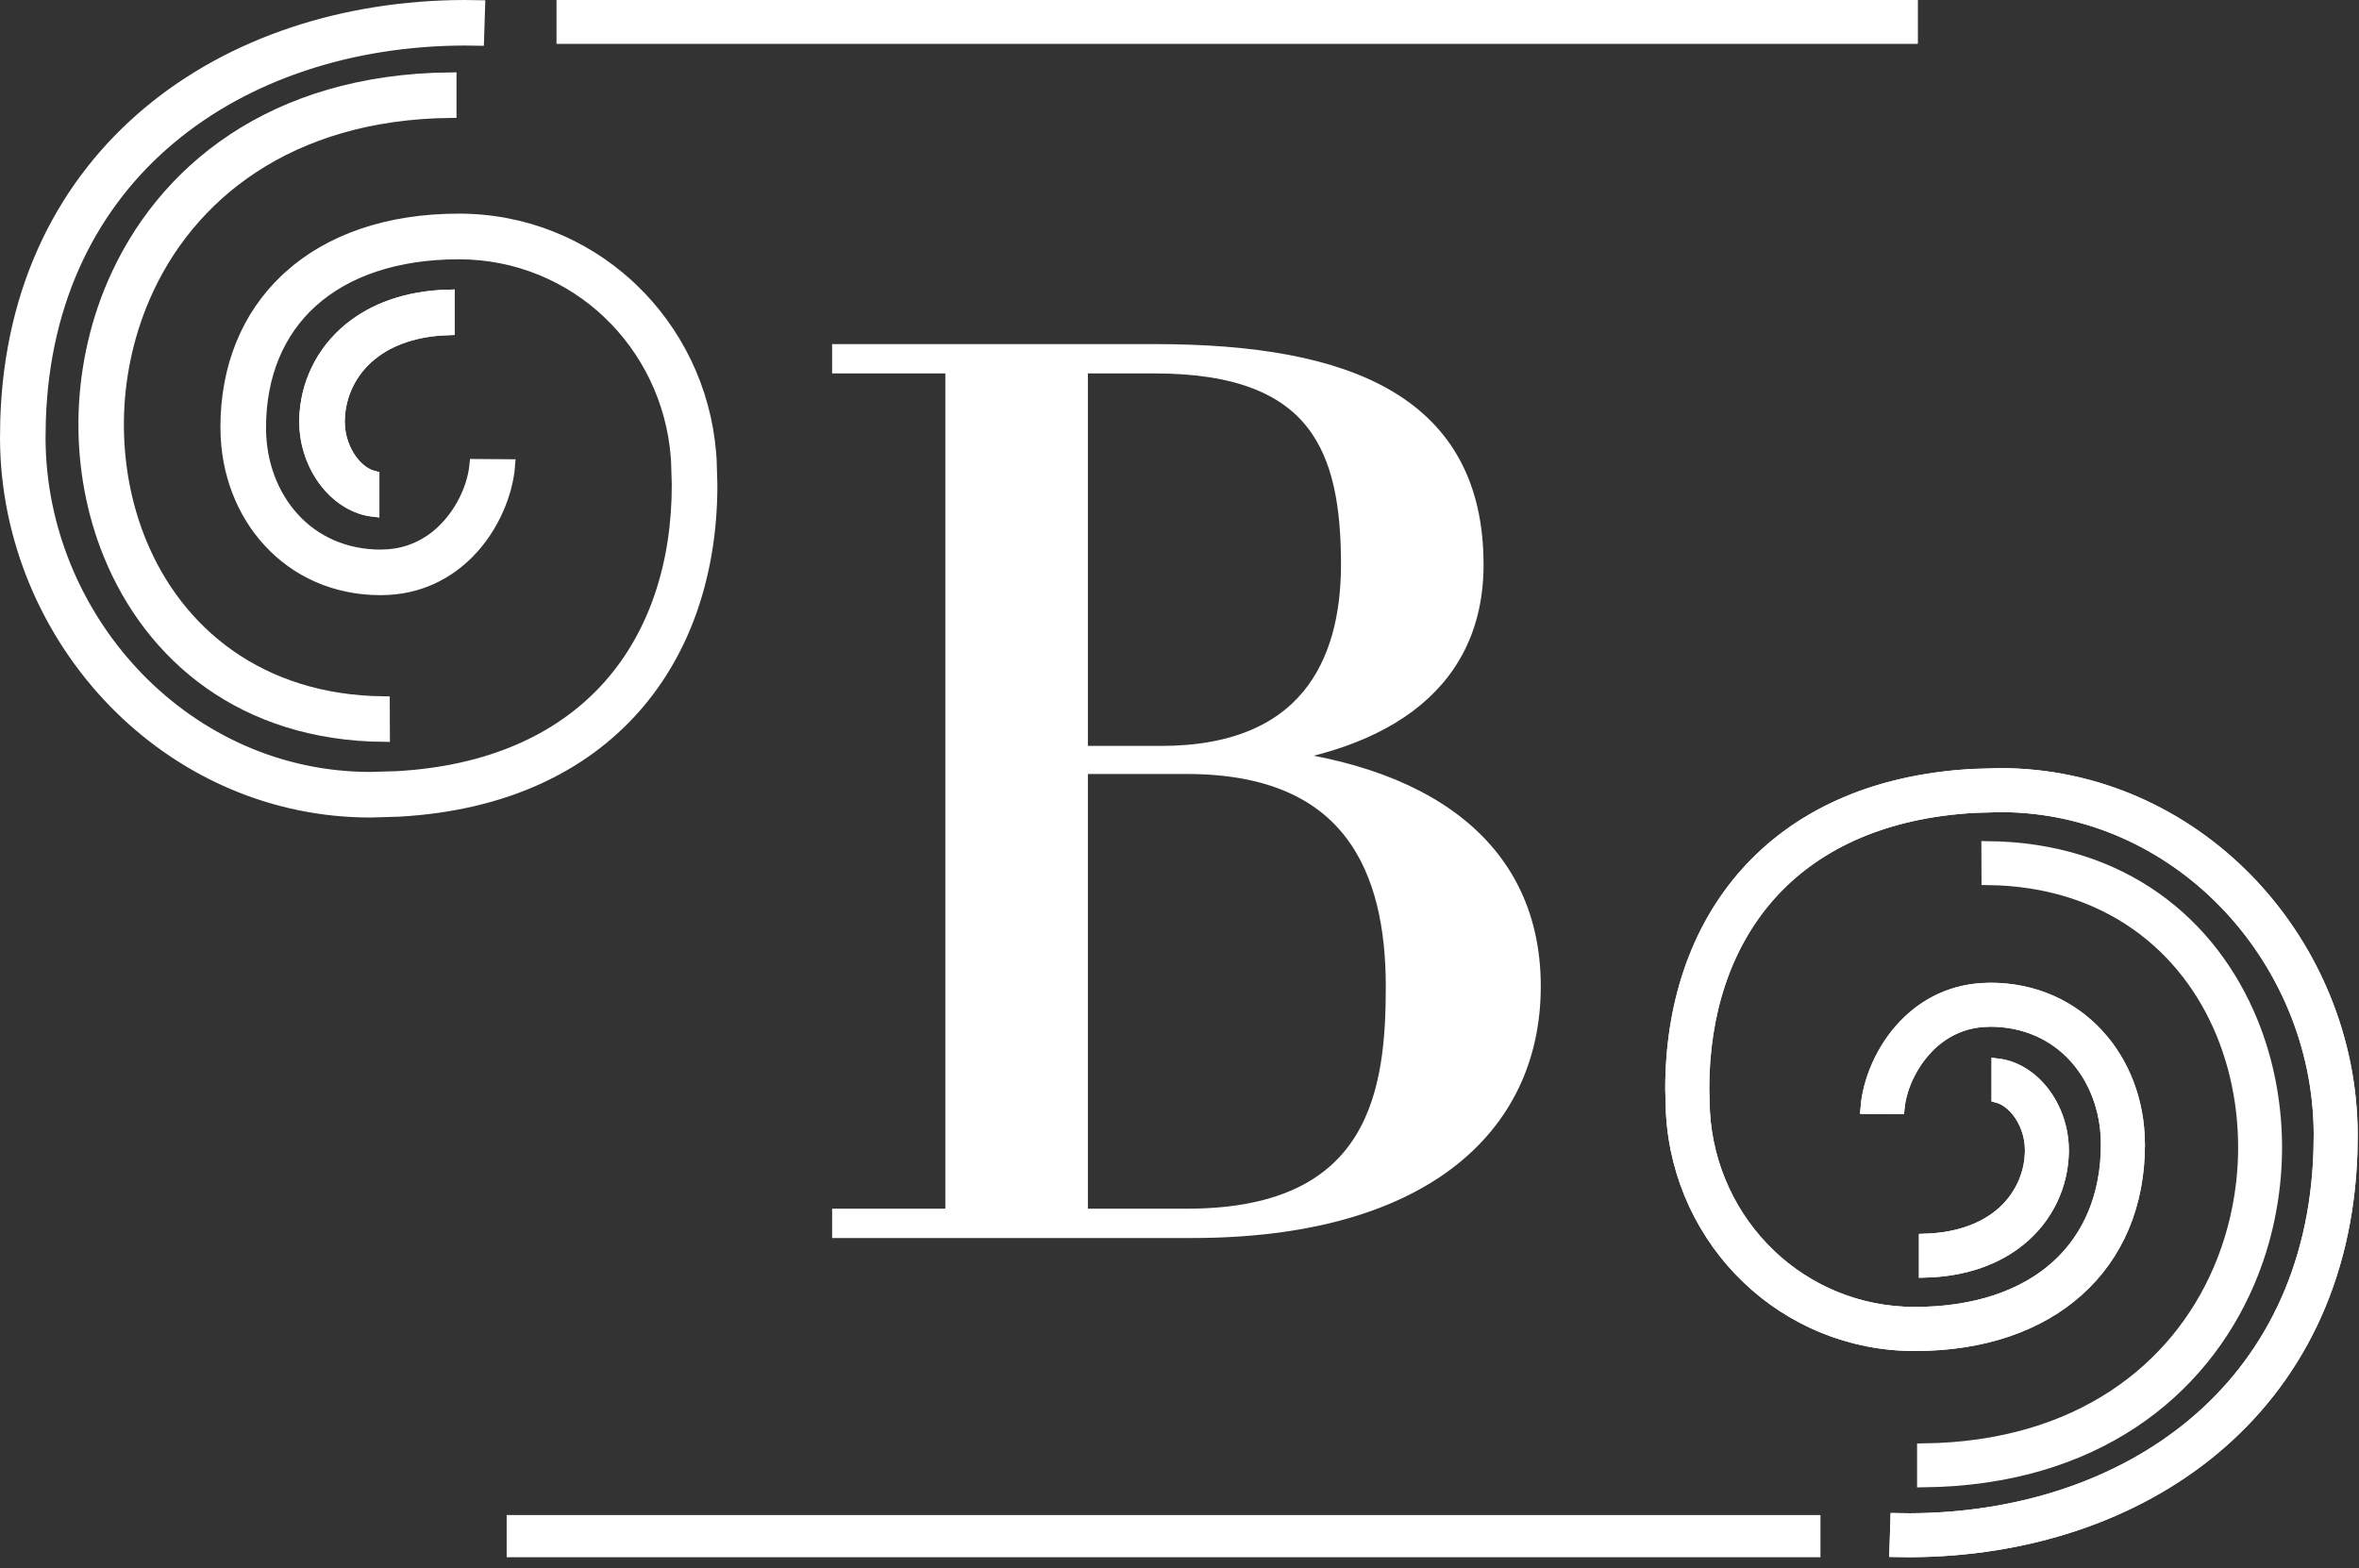
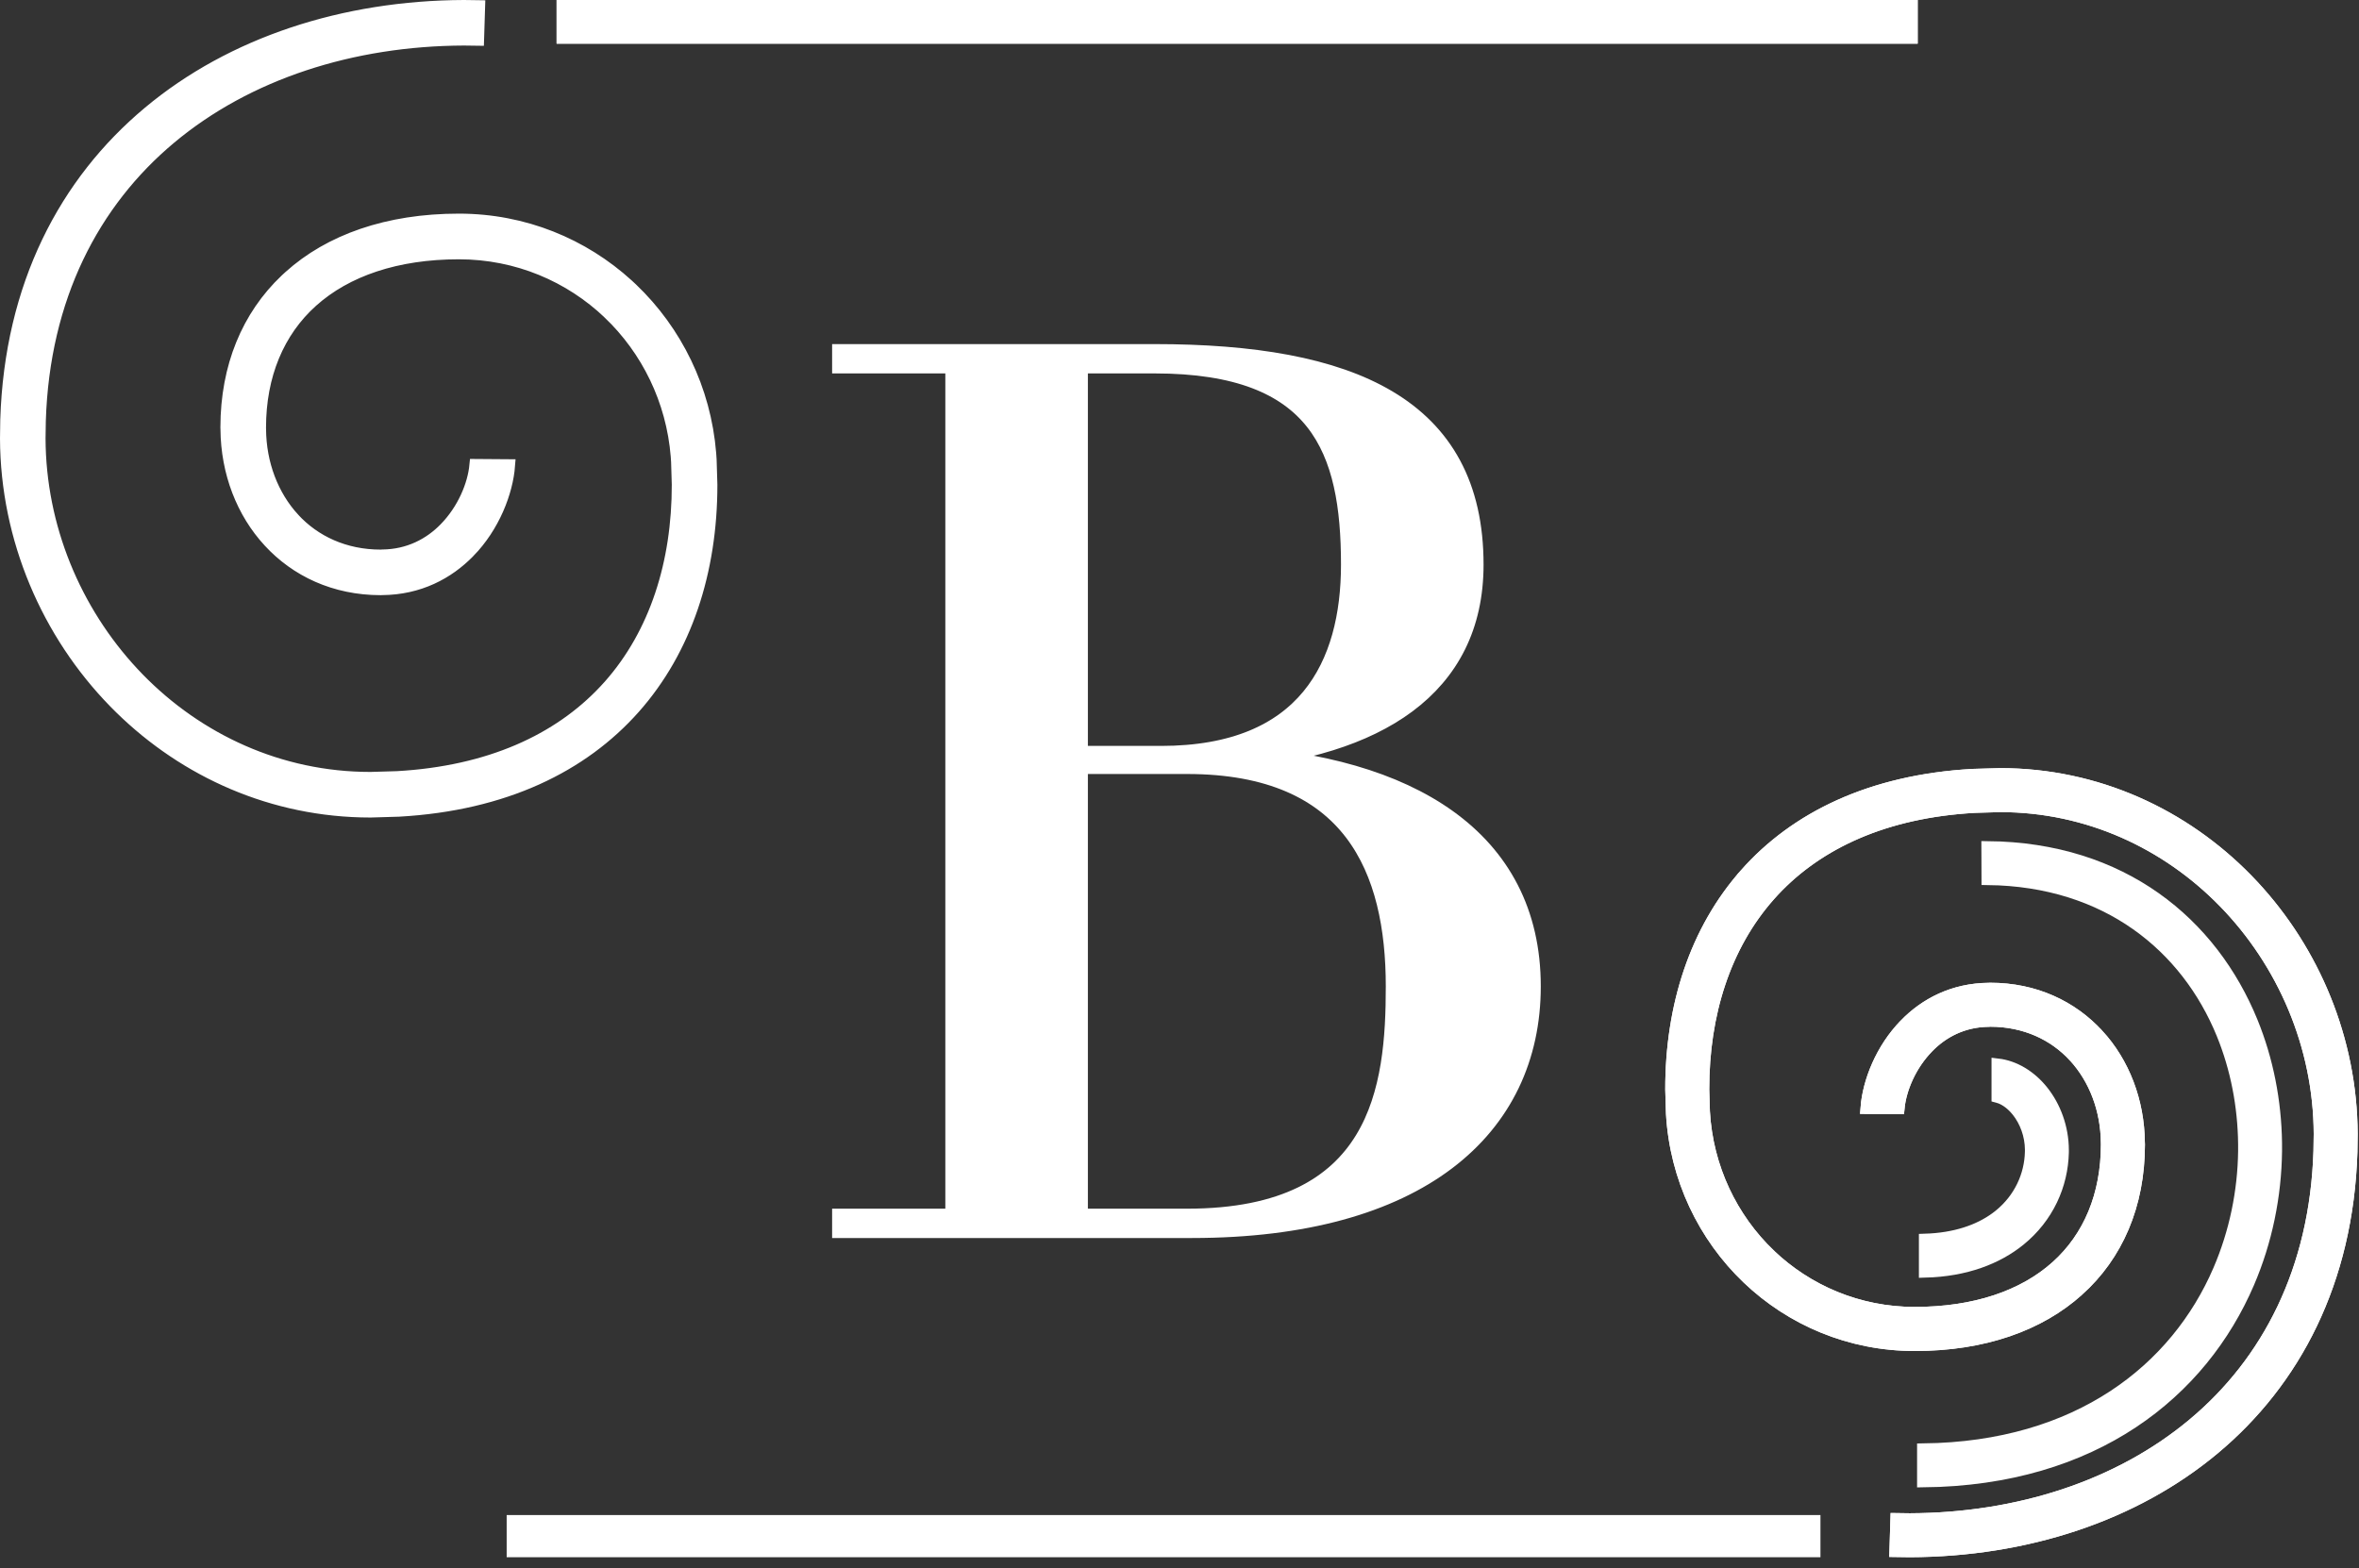
<svg xmlns="http://www.w3.org/2000/svg" width="191" height="127" viewBox="0 0 191 127" fill="none">
  <rect x="0" y="0" width="191" height="127" fill="#333333" stroke="none" />
  <path fill-rule="evenodd" clip-rule="evenodd" d="M99.739 61.34C111.324 60.333 119.183 55.597 119.183 45.724C119.183 33.032 109.31 28.8 93.493 28.8H68.309V29.304H77.476V98.815H68.309V99.319H96.516C114.75 99.319 123.816 91.26 123.816 79.876C123.816 67.989 113.944 62.146 99.739 61.34ZM93.493 29.304C106.993 29.304 109.511 36.355 109.511 45.724C109.511 53.885 105.986 61.34 93.998 61.34H87.147V29.304H93.493ZM96.113 98.815H87.147V61.743H96.113C109.712 61.743 113.138 70.406 113.138 79.876C113.138 88.035 112.03 98.815 96.113 98.815Z" fill="white" stroke="white" stroke-width="1.871" />
  <path d="M170.603 92.664L170.6 92.553C170.579 89.842 169.619 87.342 167.96 85.536H167.959C166.315 83.75 163.956 82.644 161.145 82.644H161.127L161.11 82.645L161.009 82.652C158.929 82.673 157.279 83.562 156.099 84.771C154.664 86.237 153.86 88.165 153.706 89.727L151.139 89.707C151.3 87.621 152.34 84.951 154.26 82.988V82.987C155.891 81.312 158.155 80.109 161.034 80.087H161.046L161.057 80.086L161.149 80.082C164.746 80.085 167.739 81.518 169.842 83.802H169.843C171.923 86.059 173.137 89.168 173.163 92.557L173.164 92.565V92.573L173.169 92.698C173.164 97.591 171.401 101.641 168.239 104.479H168.238C165.124 107.283 160.622 108.905 155.032 108.905C149.773 108.905 145.035 106.848 141.522 103.498C137.979 100.113 135.685 95.403 135.387 90.169L135.328 88.218C135.324 81.457 137.309 75.345 141.347 70.79L141.346 70.789C145.385 66.235 151.47 63.231 159.721 62.766L161.942 62.702C169.801 62.703 176.824 66.017 181.921 71.237C186.989 76.429 190.158 83.521 190.381 91.088L190.394 91.822L190.374 93.288C190.044 103.78 185.777 111.846 179.247 117.302C172.76 122.722 164.019 125.568 154.642 125.603L153.479 125.587L153.56 123.029L154.626 123.044H154.635C163.378 123.014 171.553 120.391 177.601 115.334C183.608 110.316 187.511 102.863 187.812 93.213V93.206L187.833 91.839V91.83C187.809 84.669 184.866 77.924 180.082 73.022H180.081C175.451 68.284 169.072 65.26 161.932 65.265H161.925L161.917 65.266L159.872 65.326L159.858 65.327C152.645 65.733 147.235 68.23 143.604 72.106L143.259 72.486C139.631 76.579 137.884 82.121 137.893 88.219V88.234L137.945 90.005L137.946 90.018C138.202 94.58 140.201 98.692 143.286 101.639V101.64C146.334 104.546 150.462 106.335 155.032 106.335V106.334C159.898 106.335 163.837 104.99 166.528 102.574C169.171 100.201 170.603 96.774 170.603 92.677V92.664Z" fill="white" stroke="white" />
  <path d="M160.925 68.615C171.854 68.717 179.062 74.797 182.313 82.755C183.566 85.823 184.222 89.173 184.268 92.553L184.269 93.229C184.225 96.855 183.482 100.512 182.031 103.886C178.236 112.712 169.593 119.801 155.719 119.945V117.387C168.312 117.242 176.225 110.877 179.673 102.871C180.999 99.791 181.674 96.477 181.712 93.207C181.746 90.129 181.228 87.073 180.167 84.27L179.948 83.712C177.069 76.668 170.634 71.285 160.935 71.172L160.925 68.615Z" fill="white" stroke="white" />
-   <path d="M161.747 86.217C163.1 86.376 164.403 87.164 165.37 88.381C166.35 89.611 167.008 91.311 167.008 93.143V93.318C166.949 95.96 165.79 98.566 163.516 100.409C161.697 101.882 159.152 102.878 155.867 102.964V100.406C158.284 100.33 160.202 99.678 161.608 98.652L161.901 98.427C163.554 97.086 164.408 95.187 164.449 93.277V93.272L164.451 93.122V93.112C164.444 91.906 164.013 90.788 163.37 89.975L163.369 89.974L163.161 89.731C162.758 89.293 162.27 88.948 161.747 88.81V86.217Z" fill="white" stroke="white" />
  <path d="M146.896 123.189V125.604H41.523V123.189H146.896Z" fill="white" stroke="white" />
  <path d="M170.603 92.664L170.6 92.553C170.579 89.842 169.619 87.342 167.96 85.536H167.959C166.315 83.75 163.956 82.644 161.145 82.644H161.127L161.11 82.645L161.009 82.652C158.929 82.673 157.279 83.562 156.099 84.771C154.664 86.237 153.86 88.165 153.706 89.727L151.139 89.707C151.3 87.621 152.34 84.951 154.26 82.988V82.987C155.891 81.312 158.155 80.109 161.034 80.087H161.046L161.057 80.086L161.149 80.082C164.746 80.085 167.739 81.518 169.842 83.802H169.843C171.923 86.059 173.137 89.168 173.163 92.557L173.164 92.565V92.573L173.169 92.698C173.164 97.591 171.401 101.641 168.239 104.479H168.238C165.124 107.283 160.622 108.905 155.032 108.905C149.773 108.905 145.035 106.848 141.522 103.498C137.979 100.113 135.685 95.403 135.387 90.169L135.328 88.218C135.324 81.457 137.309 75.345 141.347 70.79L141.346 70.789C145.385 66.235 151.47 63.231 159.721 62.766L161.942 62.702C169.801 62.703 176.824 66.017 181.921 71.237C186.989 76.429 190.158 83.521 190.381 91.088L190.394 91.822L190.374 93.288C190.044 103.78 185.777 111.846 179.247 117.302C172.76 122.722 164.019 125.568 154.642 125.603L153.479 125.587L153.56 123.029L154.626 123.044H154.635C163.378 123.014 171.553 120.391 177.601 115.334C183.608 110.316 187.511 102.863 187.812 93.213V93.206L187.833 91.839V91.83C187.809 84.669 184.866 77.924 180.082 73.022H180.081C175.451 68.284 169.072 65.26 161.932 65.265H161.925L161.917 65.266L159.872 65.326L159.858 65.327C152.645 65.733 147.235 68.23 143.604 72.106L143.259 72.486C139.631 76.579 137.884 82.121 137.893 88.219V88.234L137.945 90.005L137.946 90.018C138.202 94.58 140.201 98.692 143.286 101.639V101.64C146.334 104.546 150.462 106.335 155.032 106.335V106.334C159.898 106.335 163.837 104.99 166.528 102.574C169.171 100.201 170.603 96.774 170.603 92.677V92.664Z" fill="white" stroke="white" />
  <path d="M161.747 86.217C163.1 86.376 164.403 87.164 165.37 88.381C166.35 89.611 167.008 91.311 167.008 93.143V93.318C166.949 95.96 165.79 98.566 163.516 100.409C161.697 101.882 159.152 102.878 155.867 102.964V100.406C158.284 100.33 160.202 99.678 161.608 98.652L161.901 98.427C163.554 97.086 164.408 95.187 164.449 93.277V93.272L164.451 93.122V93.112C164.444 91.906 164.013 90.788 163.37 89.975L163.369 89.974L163.161 89.731C162.758 89.293 162.27 88.948 161.747 88.81V86.217Z" fill="white" stroke="white" />
  <path d="M38.778 0.517L38.694 3.203L37.572 3.188H37.563C28.509 3.22 20.044 5.935 13.782 11.17C7.563 16.366 3.522 24.084 3.21 34.076V34.084L3.188 35.499V35.508C3.213 42.69 6.073 49.469 10.755 54.499L11.214 54.981C16.008 59.886 22.611 63.016 30.004 63.011H30.019L32.138 62.948V62.949L32.151 62.948C39.62 62.527 45.22 59.941 48.977 55.929L49.336 55.537C53.091 51.3 54.9 45.563 54.891 39.248V39.235L54.836 37.399L54.835 37.386L54.806 36.945C54.441 32.4 52.402 28.314 49.309 25.359V25.358C46.154 22.351 41.883 20.498 37.152 20.498C32.115 20.498 28.038 21.891 25.254 24.39C22.52 26.844 21.039 30.39 21.039 34.63V34.643L21.042 34.757C21.062 37.562 22.056 40.148 23.773 42.016V42.017C25.471 43.863 27.912 45.006 30.819 45.006H30.836L30.852 45.005L30.957 44.998C33.108 44.978 34.814 44.057 36.034 42.807C37.522 41.286 38.353 39.285 38.508 37.669L41.204 37.689C41.042 39.856 39.964 42.639 37.966 44.682H37.965C36.272 46.42 33.922 47.67 30.934 47.692H30.923L30.912 47.693L30.815 47.697C27.084 47.693 23.978 46.208 21.796 43.837L21.795 43.836C19.637 41.495 18.377 38.271 18.35 34.755V34.74L18.345 34.61C18.349 29.694 20.065 25.598 23.154 22.67L23.458 22.39C26.689 19.482 31.358 17.8 37.152 17.8C42.436 17.8 47.212 19.803 50.816 23.086L51.161 23.408C54.723 26.811 57.068 31.505 57.489 36.734L57.523 37.242L57.584 39.264C57.585 46.267 55.528 52.598 51.345 57.318C47.157 62.04 40.847 65.153 32.295 65.635L30.004 65.703L29.242 65.693C21.399 65.488 14.403 62.1 9.282 56.856C3.861 51.302 0.536 43.651 0.5 35.525L0.521 33.998C0.863 23.122 5.285 14.761 12.055 9.105C18.779 3.487 27.837 0.537 37.556 0.5L38.778 0.517Z" fill="white" stroke="white" />
-   <path d="M36.462 9.048C23.412 9.193 15.215 15.786 11.645 24.077C10.271 27.265 9.572 30.696 9.533 34.082C9.495 37.48 10.108 40.854 11.359 43.91C14.341 51.206 21.008 56.779 31.058 56.89L31.068 59.576C19.728 59.476 12.249 53.172 8.876 44.916C7.491 41.525 6.81 37.799 6.85 34.059C6.895 30.3 7.664 26.509 9.168 23.011C13.104 13.857 22.071 6.505 36.462 6.361V9.048Z" fill="white" stroke="white" />
-   <path d="M36.309 26.641C33.621 26.722 31.53 27.491 30.051 28.688H30.05C28.342 30.073 27.46 32.036 27.418 34.01V34.015L27.416 34.171V34.18C27.423 35.425 27.868 36.58 28.531 37.419L28.532 37.42C28.987 37.993 29.578 38.457 30.217 38.622V41.343C28.803 41.183 27.441 40.362 26.432 39.093L26.431 39.092C25.413 37.815 24.73 36.051 24.73 34.148V33.967C24.792 31.224 25.995 28.52 28.355 26.606C30.246 25.075 32.893 24.04 36.309 23.954V26.641Z" fill="white" stroke="white" />
  <path d="M154.769 0.5V3.037H45.566V0.5H154.769Z" fill="white" stroke="white" />
-   <path d="M36.309 26.641C33.621 26.722 31.53 27.491 30.051 28.688H30.05C28.342 30.073 27.46 32.036 27.418 34.01V34.015L27.416 34.171V34.18C27.423 35.425 27.868 36.58 28.531 37.419L28.532 37.42C28.987 37.993 29.578 38.457 30.217 38.622V41.343C28.803 41.183 27.441 40.362 26.432 39.093L26.431 39.092C25.413 37.815 24.73 36.051 24.73 34.148V33.967C24.792 31.224 25.995 28.52 28.355 26.606C30.246 25.075 32.893 24.04 36.309 23.954V26.641Z" fill="white" stroke="white" />
  <path d="M154.769 0.5V3.037H45.566V0.5H154.769Z" fill="white" stroke="white" />
</svg>